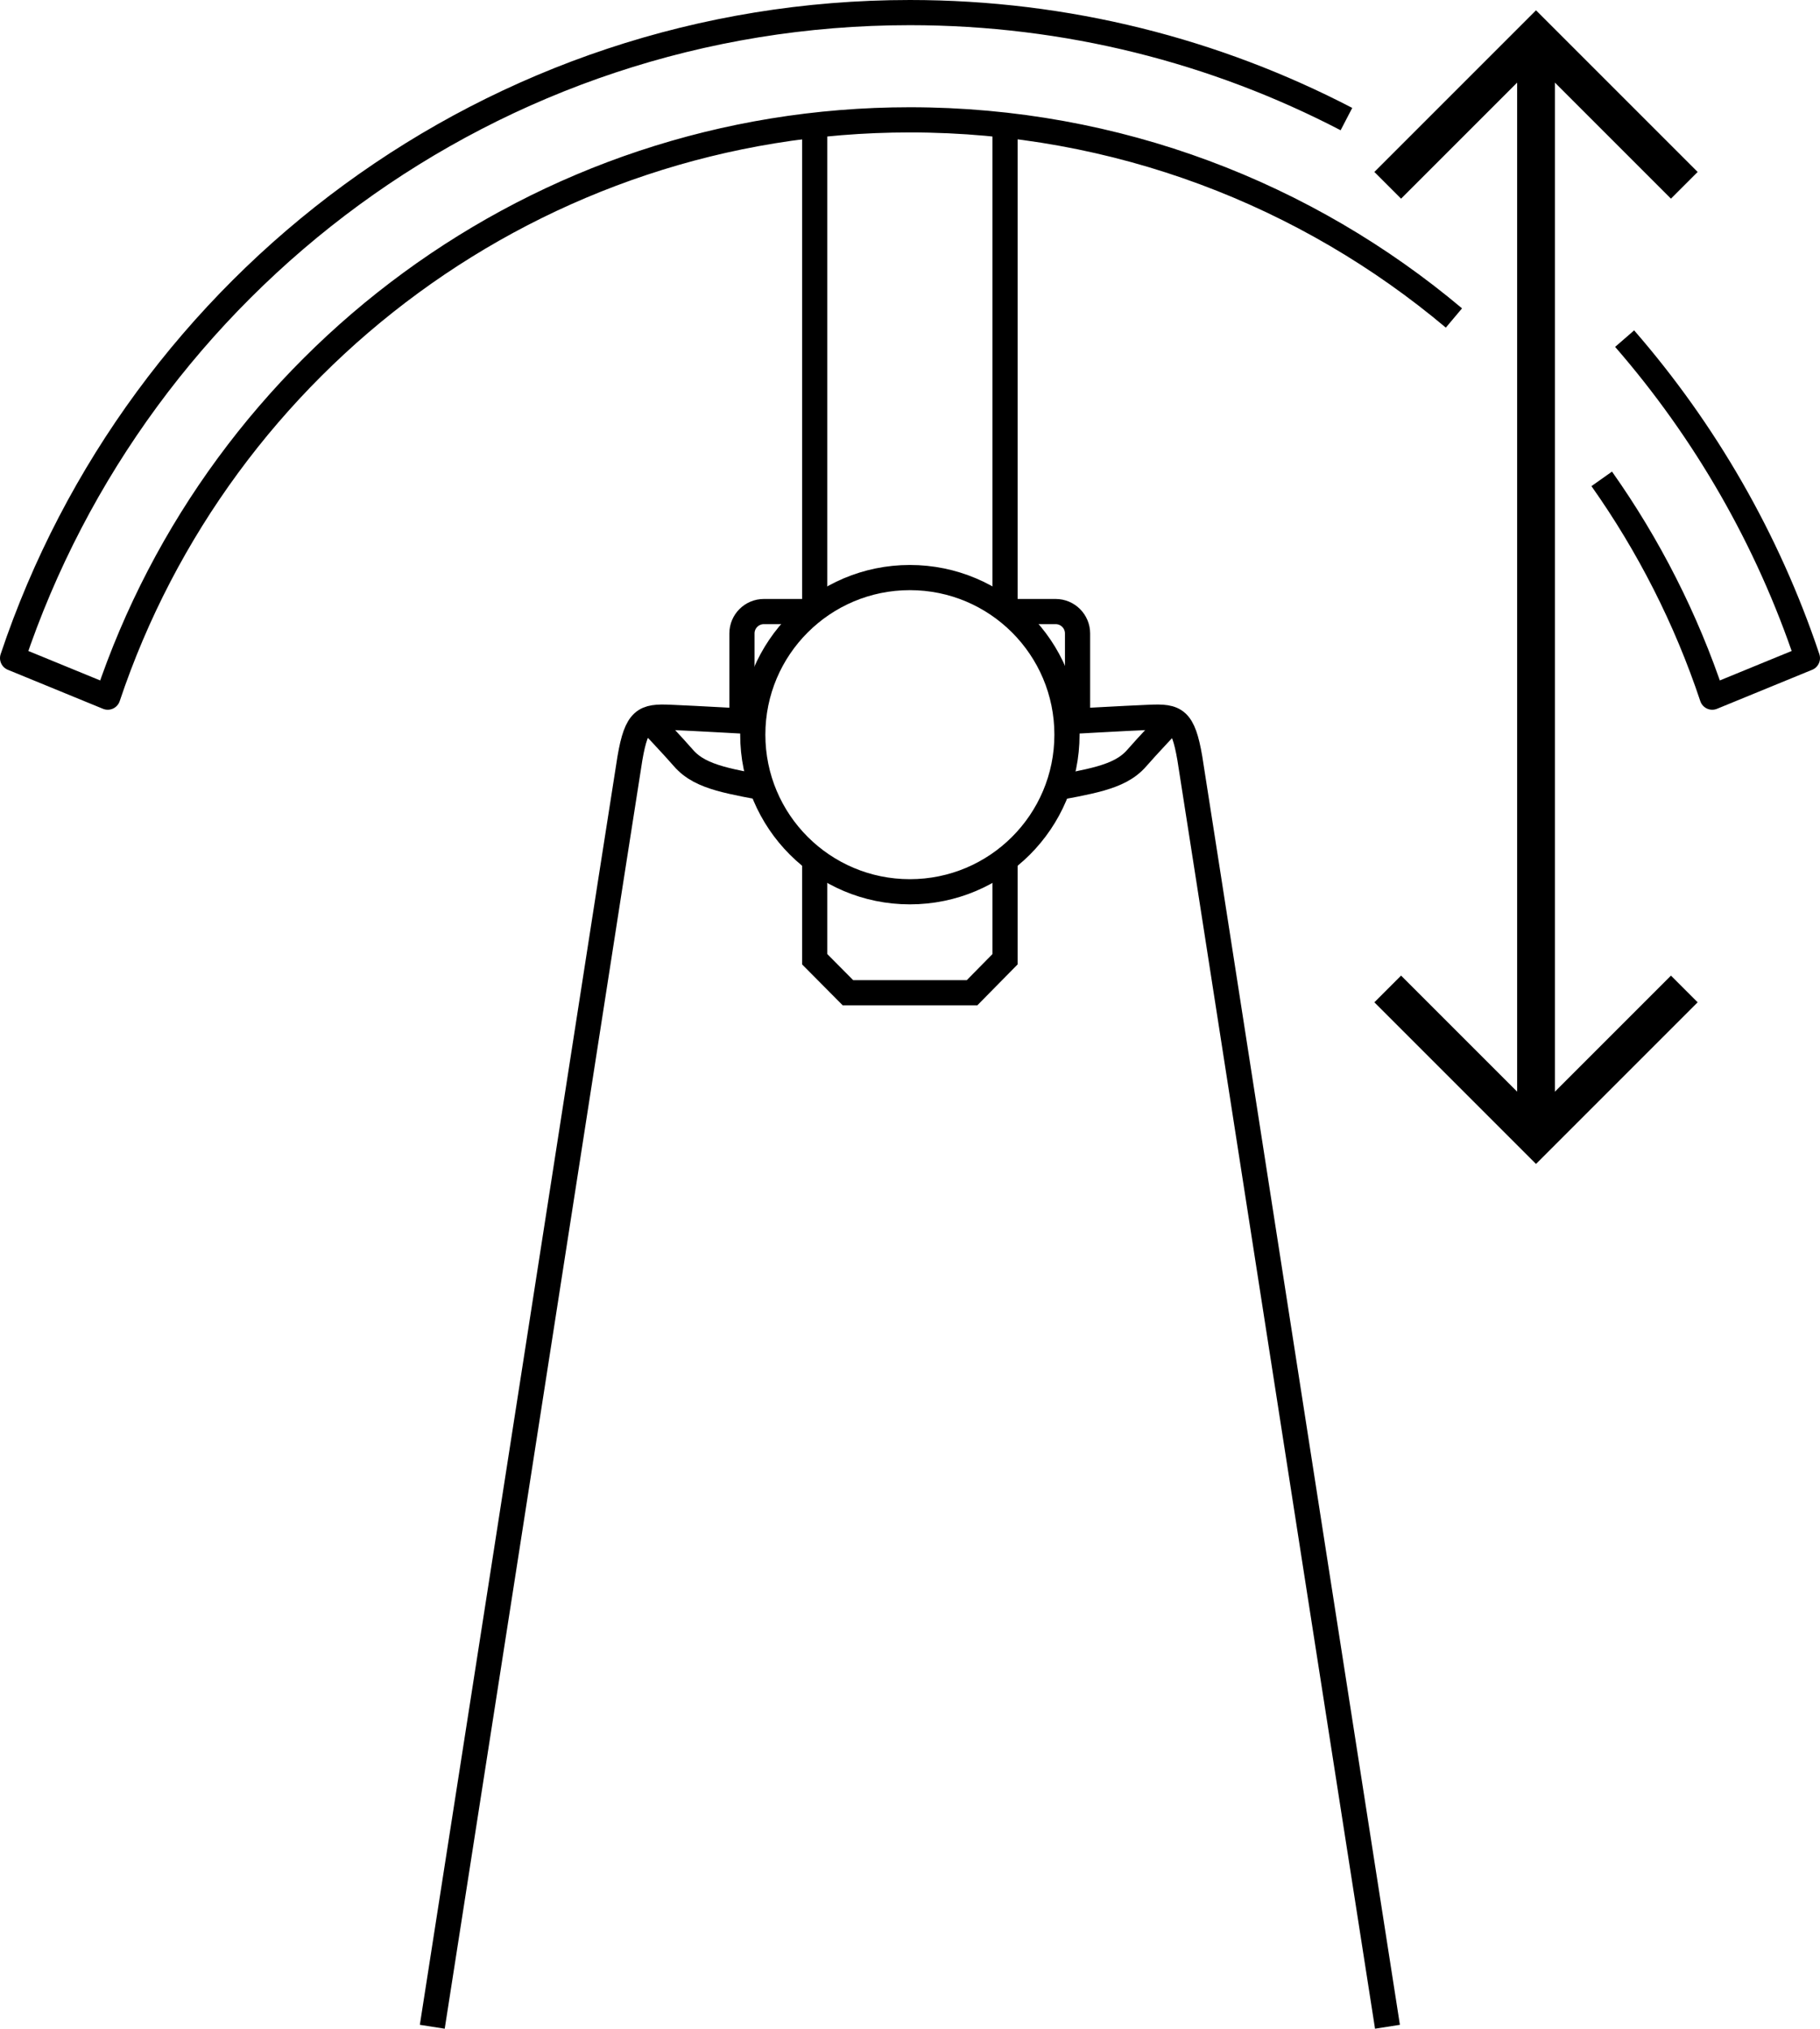
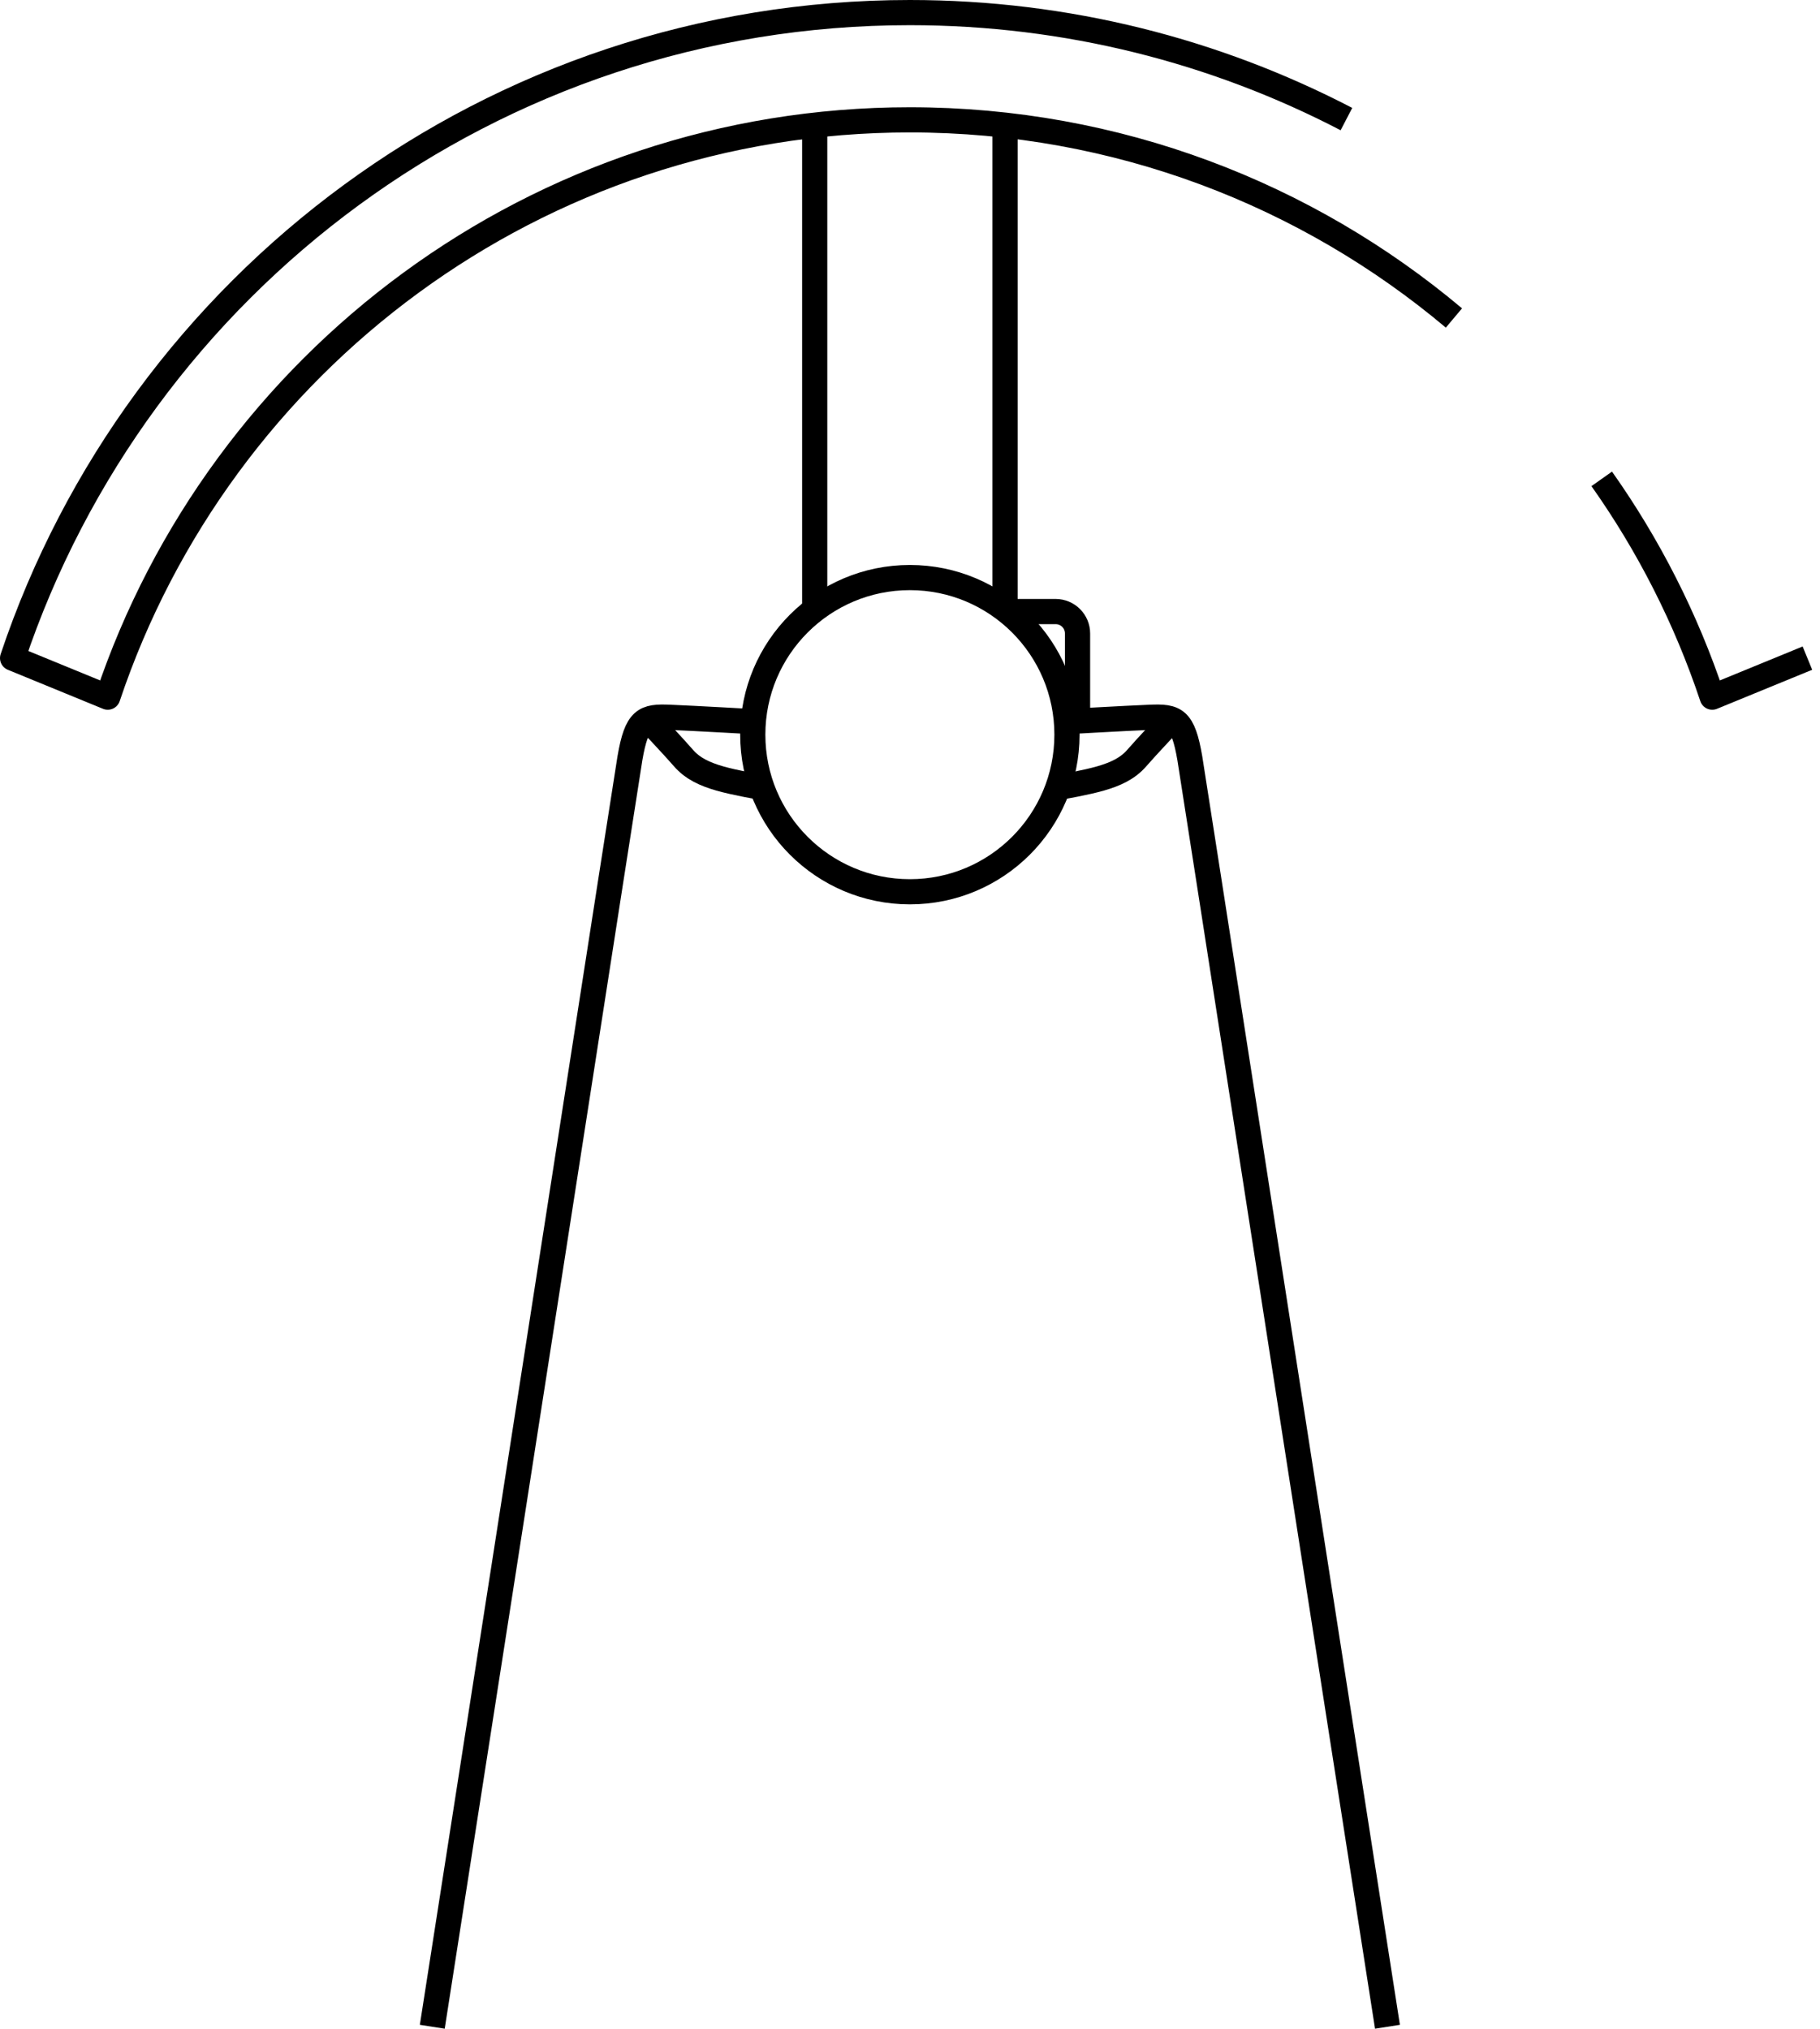
<svg xmlns="http://www.w3.org/2000/svg" viewBox="0 0 72.29 80.58" height="80.58" width="72.29" id="Ebene_2">
  <g id="Ebene_1-2">
    <circle stroke-miterlimit="10" stroke="#000" fill="none" r="6.24" cy="29.18" cx="36.14" />
    <line stroke-miterlimit="10" stroke="#000" fill="none" y2="24.29" x2="39.92" y1="4.98" x1="39.92" />
    <line stroke-miterlimit="10" stroke="#000" fill="none" y2="4.98" x2="32.36" y1="24.29" x1="32.36" />
-     <polyline stroke-miterlimit="10" stroke="#000" fill="none" points="32.36 34.2 32.36 38.1 33.68 39.43 38.61 39.43 39.92 38.1 39.92 34.2" />
    <path stroke-miterlimit="10" stroke="#000" fill="none" d="M25.73,28.57s1.04,1.1,1.41,1.53.86.65,1.45.82,1.53.33,1.53.33" />
    <path stroke-miterlimit="10" stroke="#000" fill="none" d="M46.57,28.57s-1.04,1.1-1.41,1.53-.86.65-1.45.82-1.53.33-1.53.33" />
    <path stroke-miterlimit="10" stroke="#000" fill="none" d="M40.25,24.29h1.68c.48,0,.87.39.87.87v3.41" />
-     <path stroke-miterlimit="10" stroke="#000" fill="none" d="M29.47,28.57v-3.41c0-.48.39-.87.87-.87h1.66" />
    <path stroke-linejoin="round" stroke="#000" fill="none" d="M53.48,4.73c-5.19-2.7-11.09-4.23-17.34-4.23C19.56.5,5.49,11.24.5,26.14l3.78,1.55C8.74,14.37,21.32,4.76,36.14,4.76c8.23,0,15.77,2.96,21.61,7.87" />
-     <path stroke-linejoin="round" stroke="#000" fill="none" d="M63.62,19.02c1.86,2.63,3.35,5.55,4.39,8.67l3.78-1.55c-1.58-4.72-4.07-9.02-7.26-12.69" />
+     <path stroke-linejoin="round" stroke="#000" fill="none" d="M63.62,19.02c1.86,2.63,3.35,5.55,4.39,8.67l3.78-1.55" />
    <path stroke-miterlimit="10" stroke="#000" fill="none" d="M17.17,80.5c3.81-24.39,7.71-49.55,7.85-50.38.27-1.58.59-1.67,1.58-1.63s3.45.18,3.45.18" />
    <path stroke-miterlimit="10" stroke="#000" fill="none" d="M42.23,28.67s2.45-.14,3.45-.18,1.31.05,1.58,1.63c.14.84,4.04,25.99,7.85,50.38" />
-     <polyline stroke-width="1.5" stroke-miterlimit="10" stroke="#000" fill="none" points="55.12 7.36 61.01 1.47 66.9 7.36" />
-     <polyline stroke-width="1.5" stroke-miterlimit="10" stroke="#000" fill="none" points="55.12 39.28 61.01 45.17 66.9 39.28" />
-     <line stroke-width="1.5" stroke-miterlimit="10" stroke="#000" fill="none" y2="45.17" x2="61.01" y1="1.47" x1="61.01" />
  </g>
</svg>